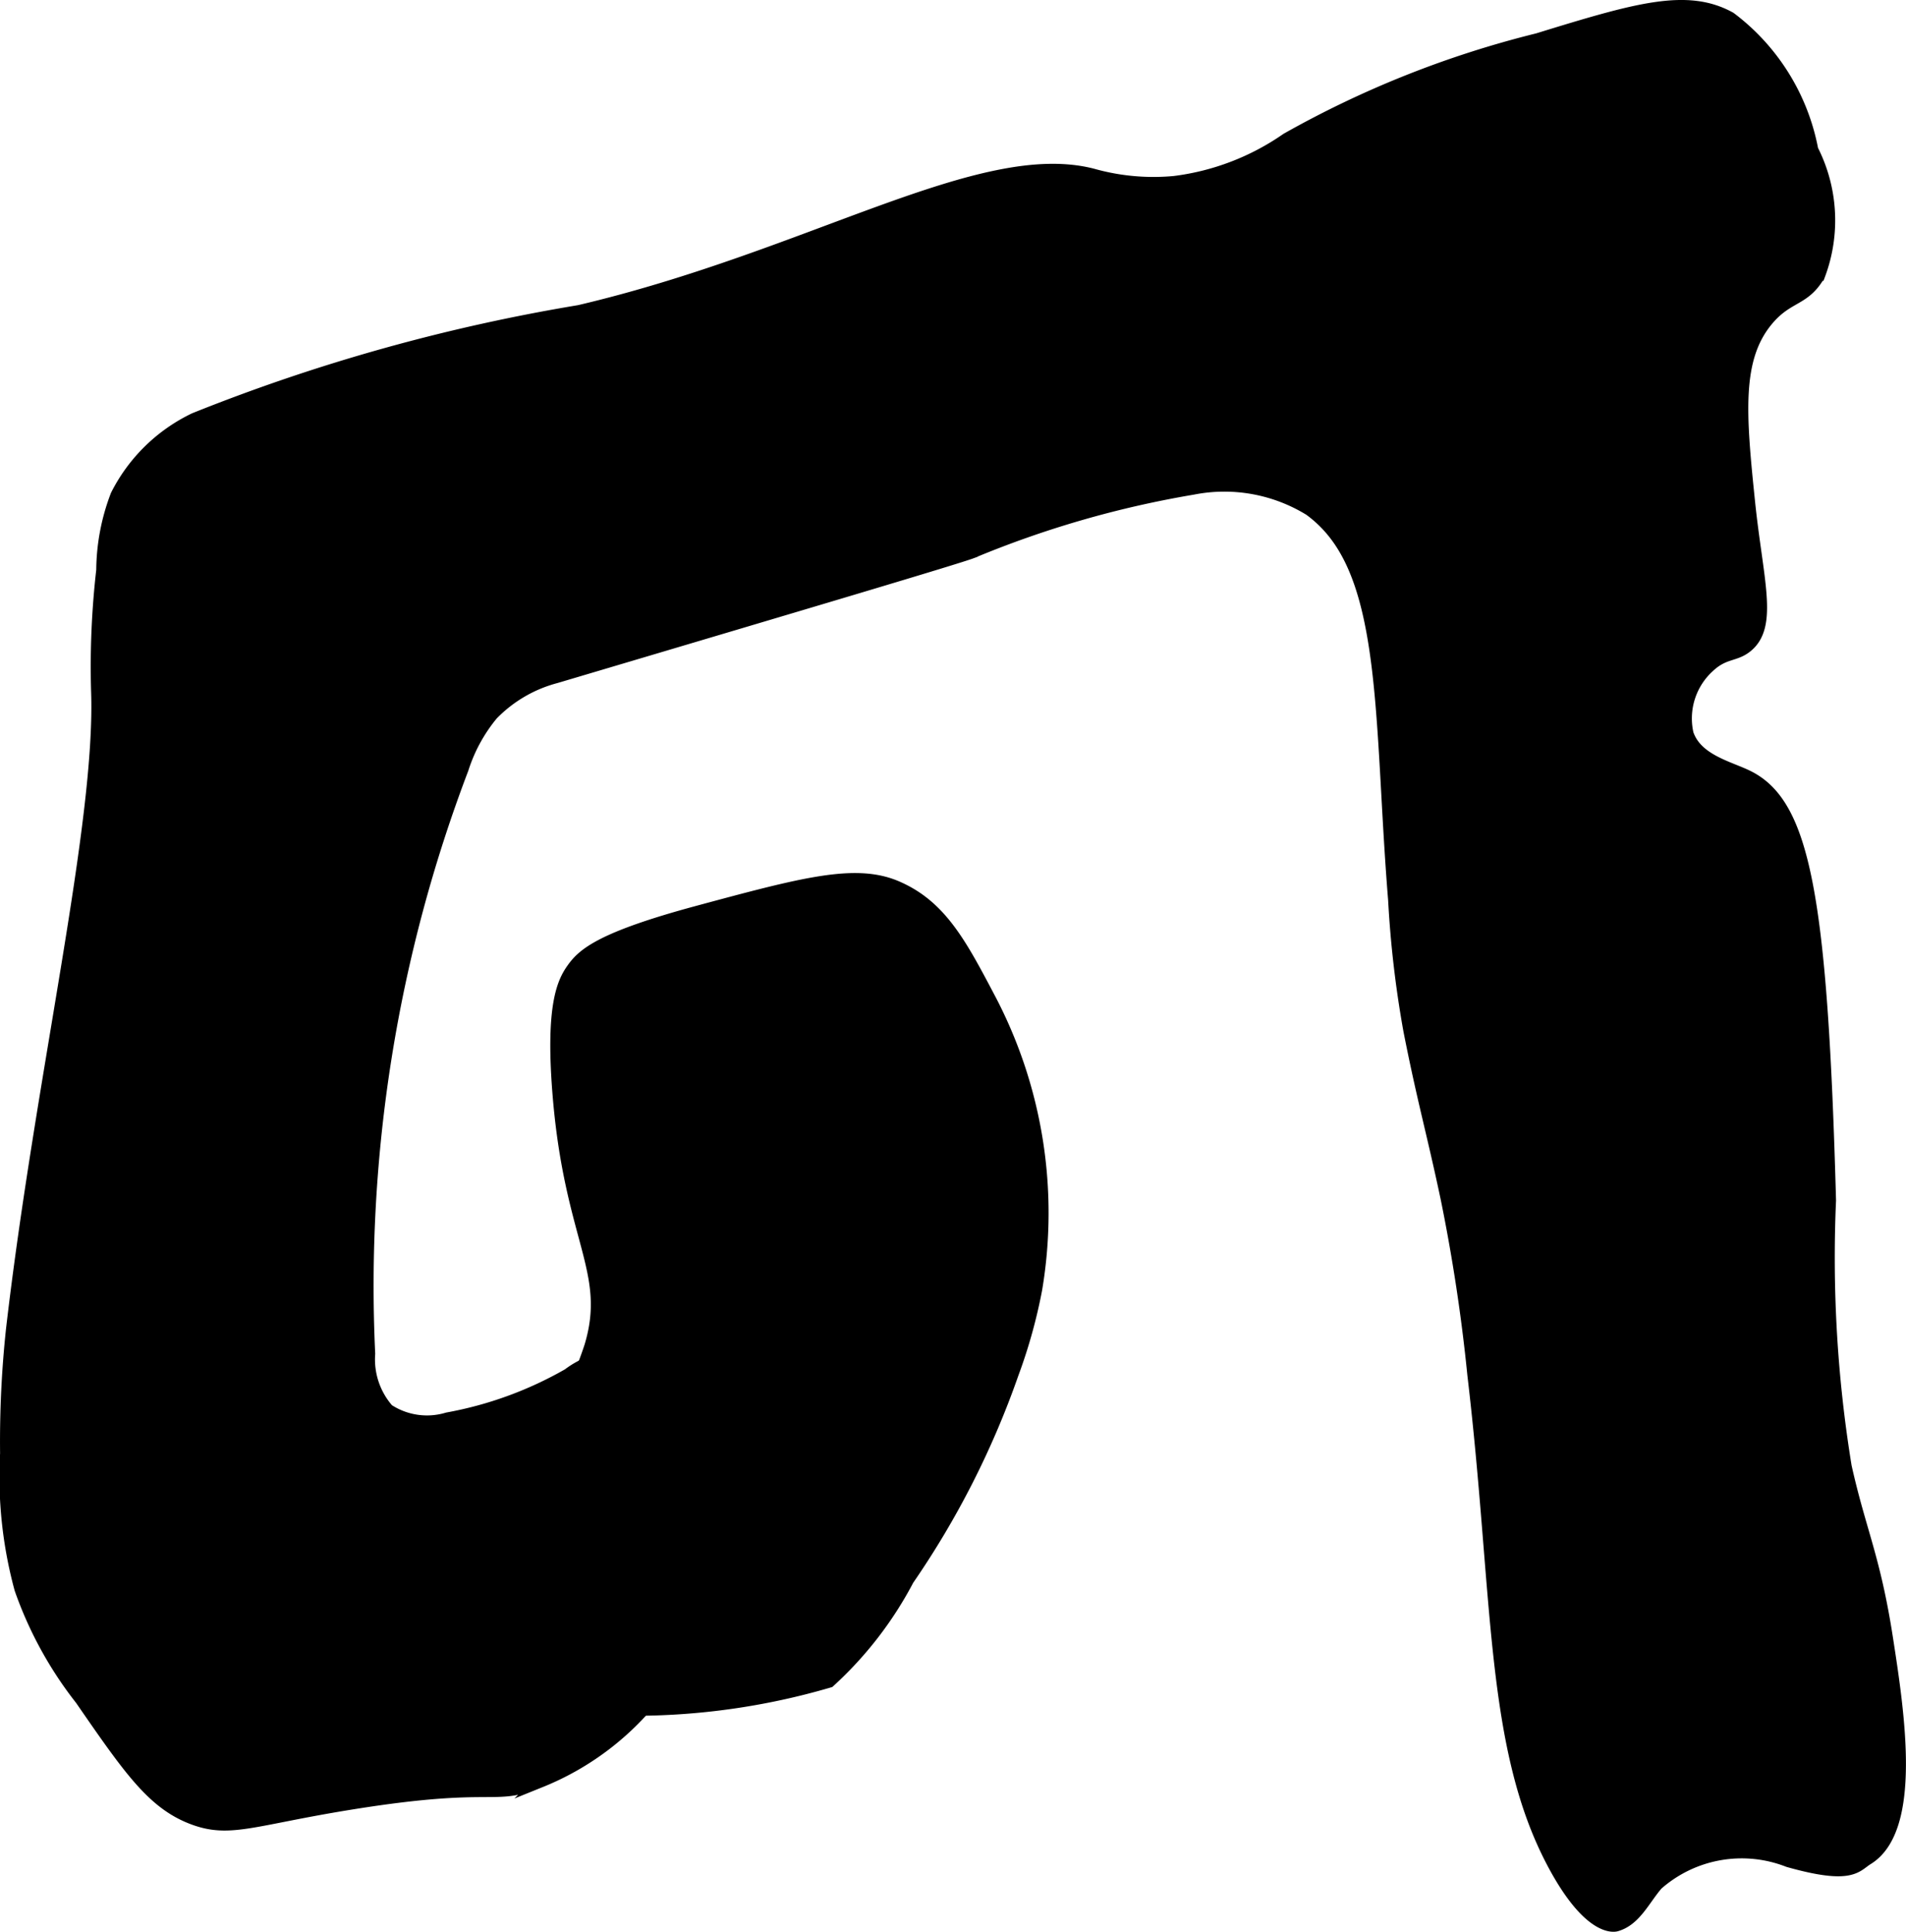
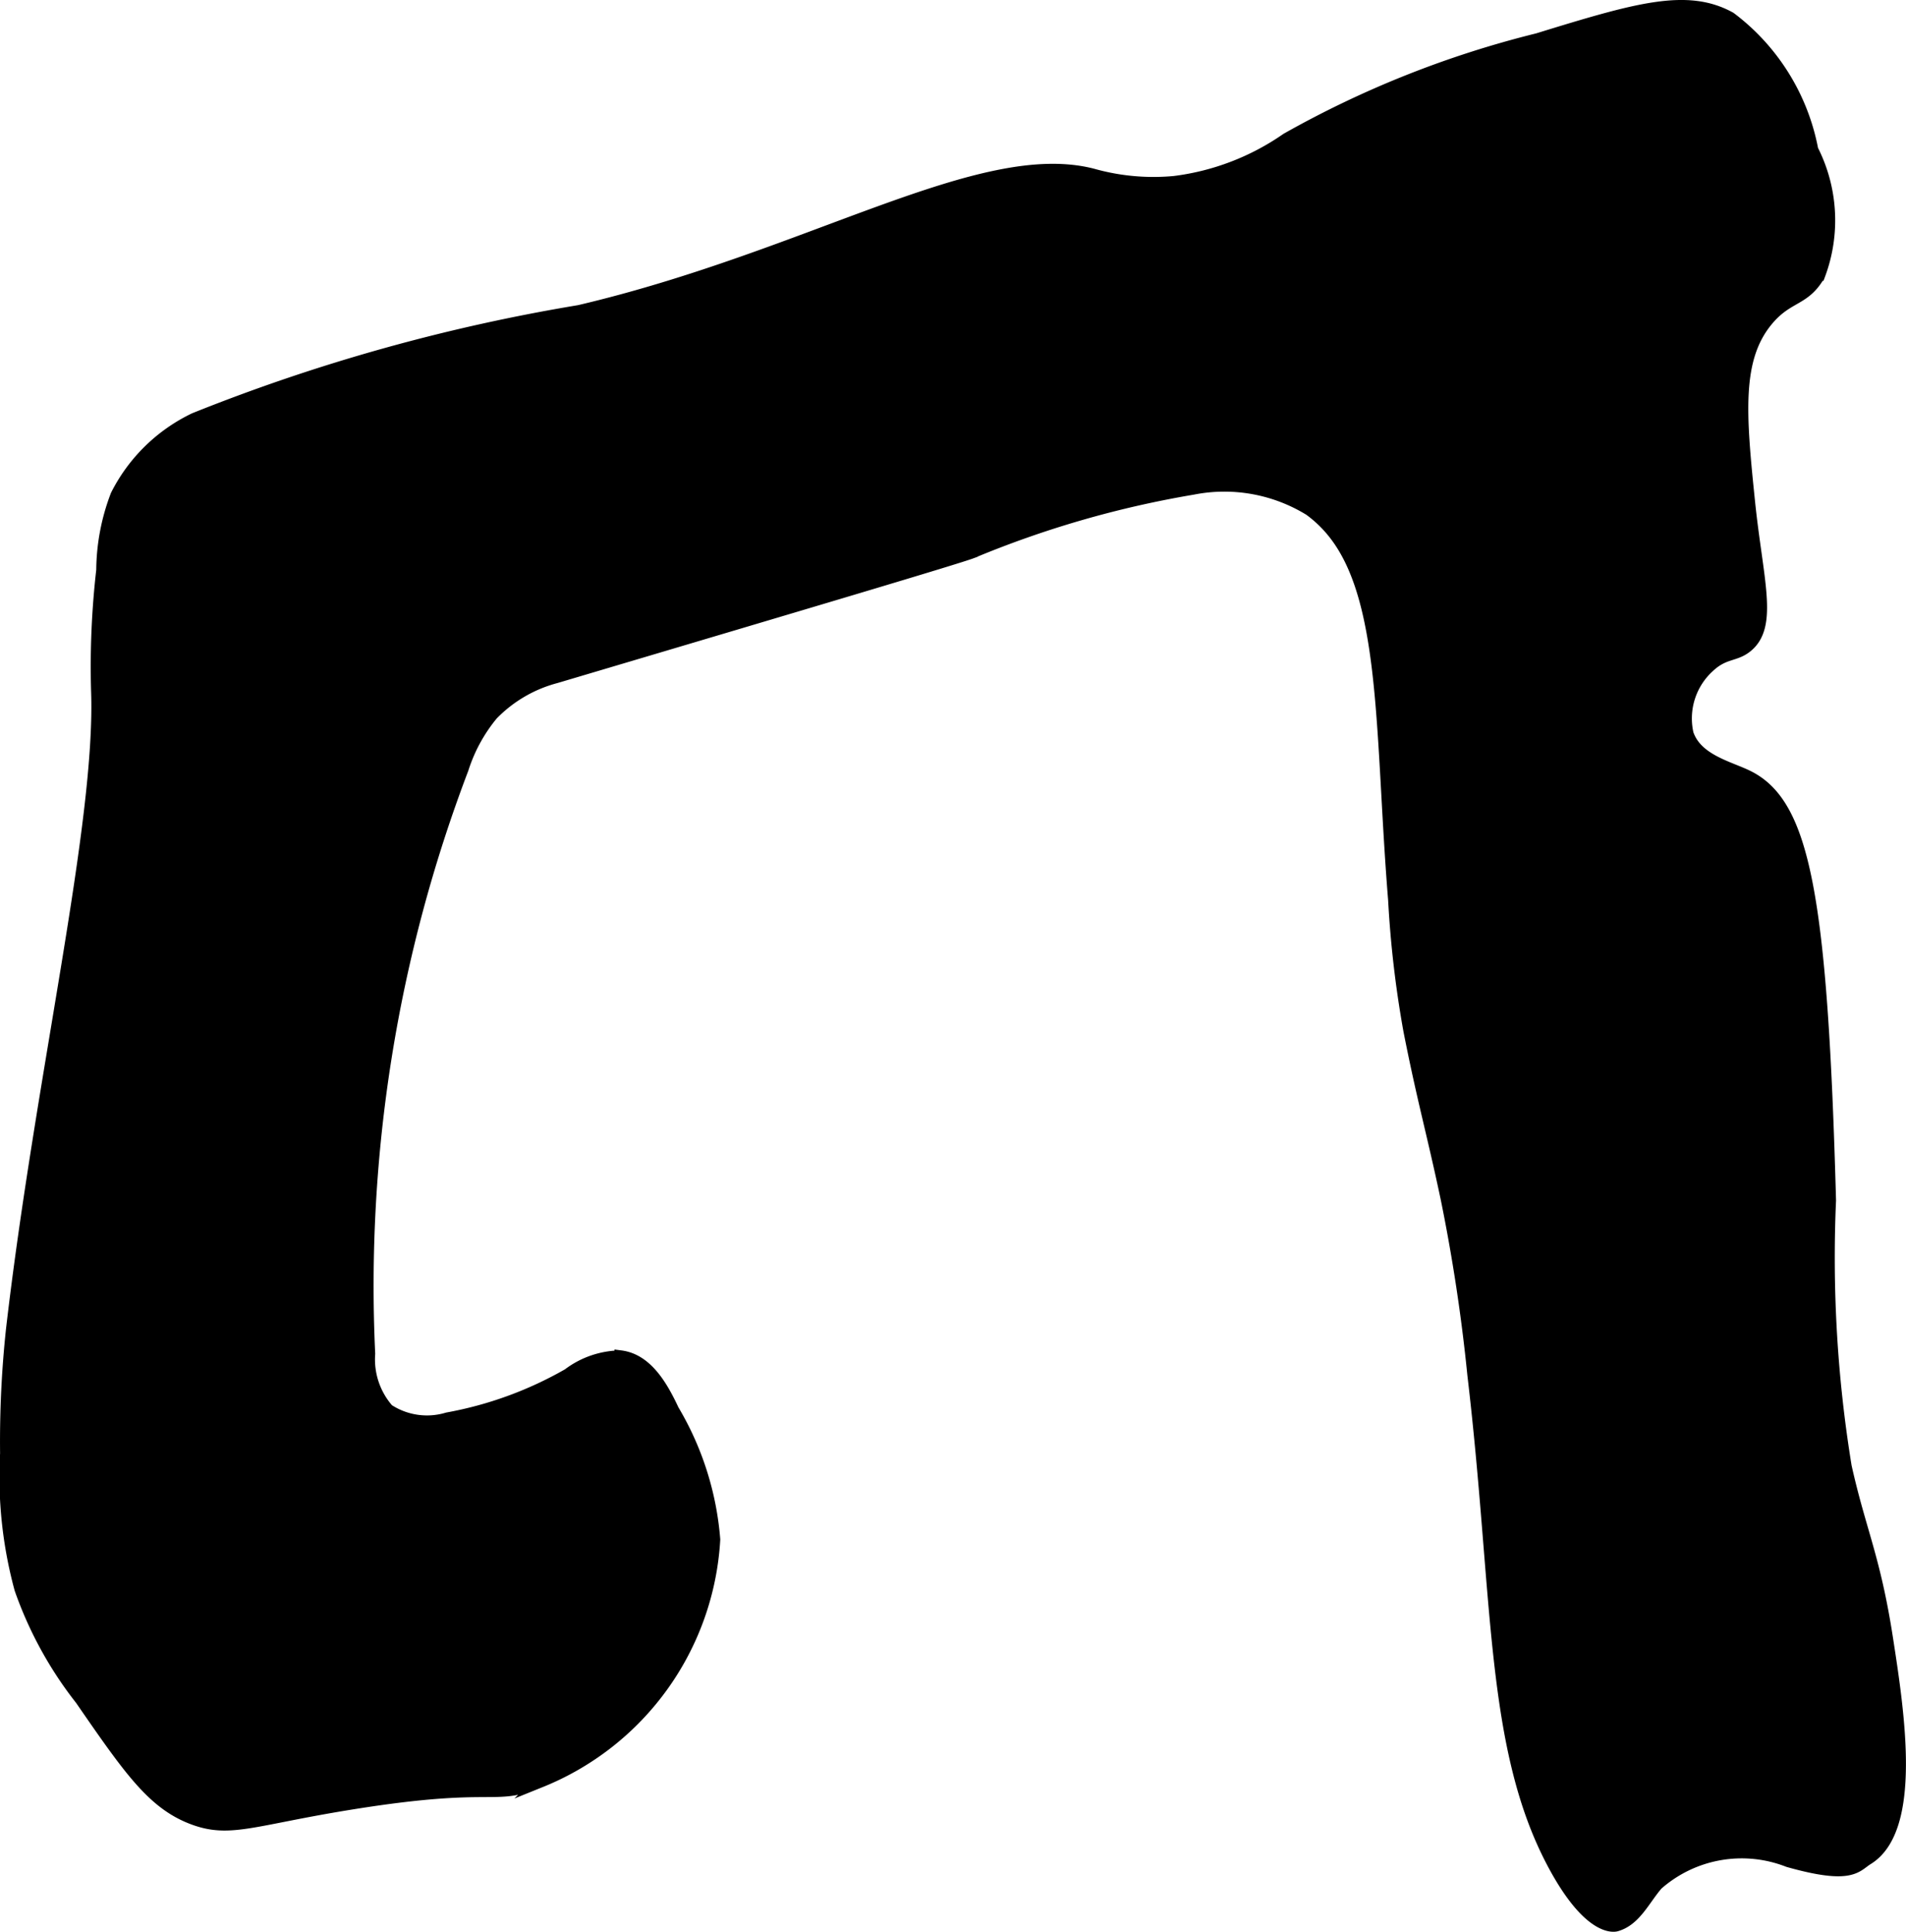
<svg xmlns="http://www.w3.org/2000/svg" version="1.1" width="8.034mm" height="8.143mm" viewBox="0 0 22.774 23.082">
  <defs>
    <style type="text/css">
      .a {
        stroke: #000;
        stroke-miterlimit: 10;
        stroke-width: 0.15px;
      }
    </style>
  </defs>
  <path class="a" d="M1.163,8.249c.06,1.582-.668,4.625-1.017,7.639a12.589,12.589,0,0,0-.07,1.478,5.106,5.106,0,0,0,.171,1.617,4.587,4.587,0,0,0,.723,1.319c.565.818.847,1.227,1.307,1.412.463.186.717.024,1.943-.172,1.721-.275,1.66-.026,2.24-.261a3.319,3.319,0,0,0,2.071-2.887,3.571,3.571,0,0,0-.491-1.544c-.132-.282-.313-.601-.623-.641a1.051,1.051,0,0,0-.625.214,4.526,4.526,0,0,1-1.444.527.854.854,0,0,1-.715-.104.916.916,0,0,1-.225-.672A17.378,17.378,0,0,1,5.525,9.183a1.943,1.943,0,0,1,.353-.648,1.648,1.648,0,0,1,.764-.447c3.183-.945,4.774-1.418,4.966-1.489a12.063,12.063,0,0,1,2.642-.763,1.949,1.949,0,0,1,1.401.252,1.48,1.48,0,0,1,.297.288c.638.816.555,2.441.713,4.374a12.63,12.63,0,0,0,.182,1.561c.166.843.276,1.207.445,2.006a21.108,21.108,0,0,1,.32,2.111c.315,2.664.204,4.459.97,5.868.395.727.678.72.732.706.227-.063.334-.313.489-.491a1.53,1.53,0,0,1,1.57-.277c.758.214.804.06.942-.025.585-.357.37-1.746.233-2.632-.15-.97-.321-1.279-.494-2.055a15.516,15.516,0,0,1-.187-3.179c-.1-3.648-.313-4.733-.979-5.064-.225-.112-.616-.194-.723-.511A.839.839,0,0,1,20.417,7.961c.186-.174.313-.123.456-.242.301-.249.119-.792.023-1.717-.108-1.049-.168-1.716.219-2.18.248-.297.444-.229.621-.542A1.854,1.854,0,0,0,21.651,1.791,2.567,2.567,0,0,0,20.672.216c-.515-.285-1.116-.109-2.298.255a11.918,11.918,0,0,0-2.998,1.191,3.007,3.007,0,0,1-1.343.515,2.686,2.686,0,0,1-.979-.089c-1.337-.344-3.365.981-6.132,1.631A22.039,22.039,0,0,0,2.326,5.006a2.022,2.022,0,0,0-.931.912,2.542,2.542,0,0,0-.17.894A10.15,10.15,0,0,0,1.163,8.249Z" />
-   <path class="a" d="M8.332,10.897c-1.156.312-1.366.507-1.489.681-.109.153-.248.428-.17,1.447.136,1.789.657,2.154.383,3.064a4.782,4.782,0,0,1-.596,1.205c-.279.393-.332.349-.456.583A2.169,2.169,0,0,0,6.248,19.749a1.19,1.19,0,0,0,.355.506,1.317,1.317,0,0,0,.937.17,8.287,8.287,0,0,0,2.367-.336,4.434,4.434,0,0,0,.94-1.217,10.349,10.349,0,0,0,1.25-2.461,6.253,6.253,0,0,0,.281-1.009,5.494,5.494,0,0,0-.548-3.454c-.353-.671-.59-1.121-1.115-1.348C10.224,10.387,9.593,10.557,8.332,10.897Z" />
</svg>